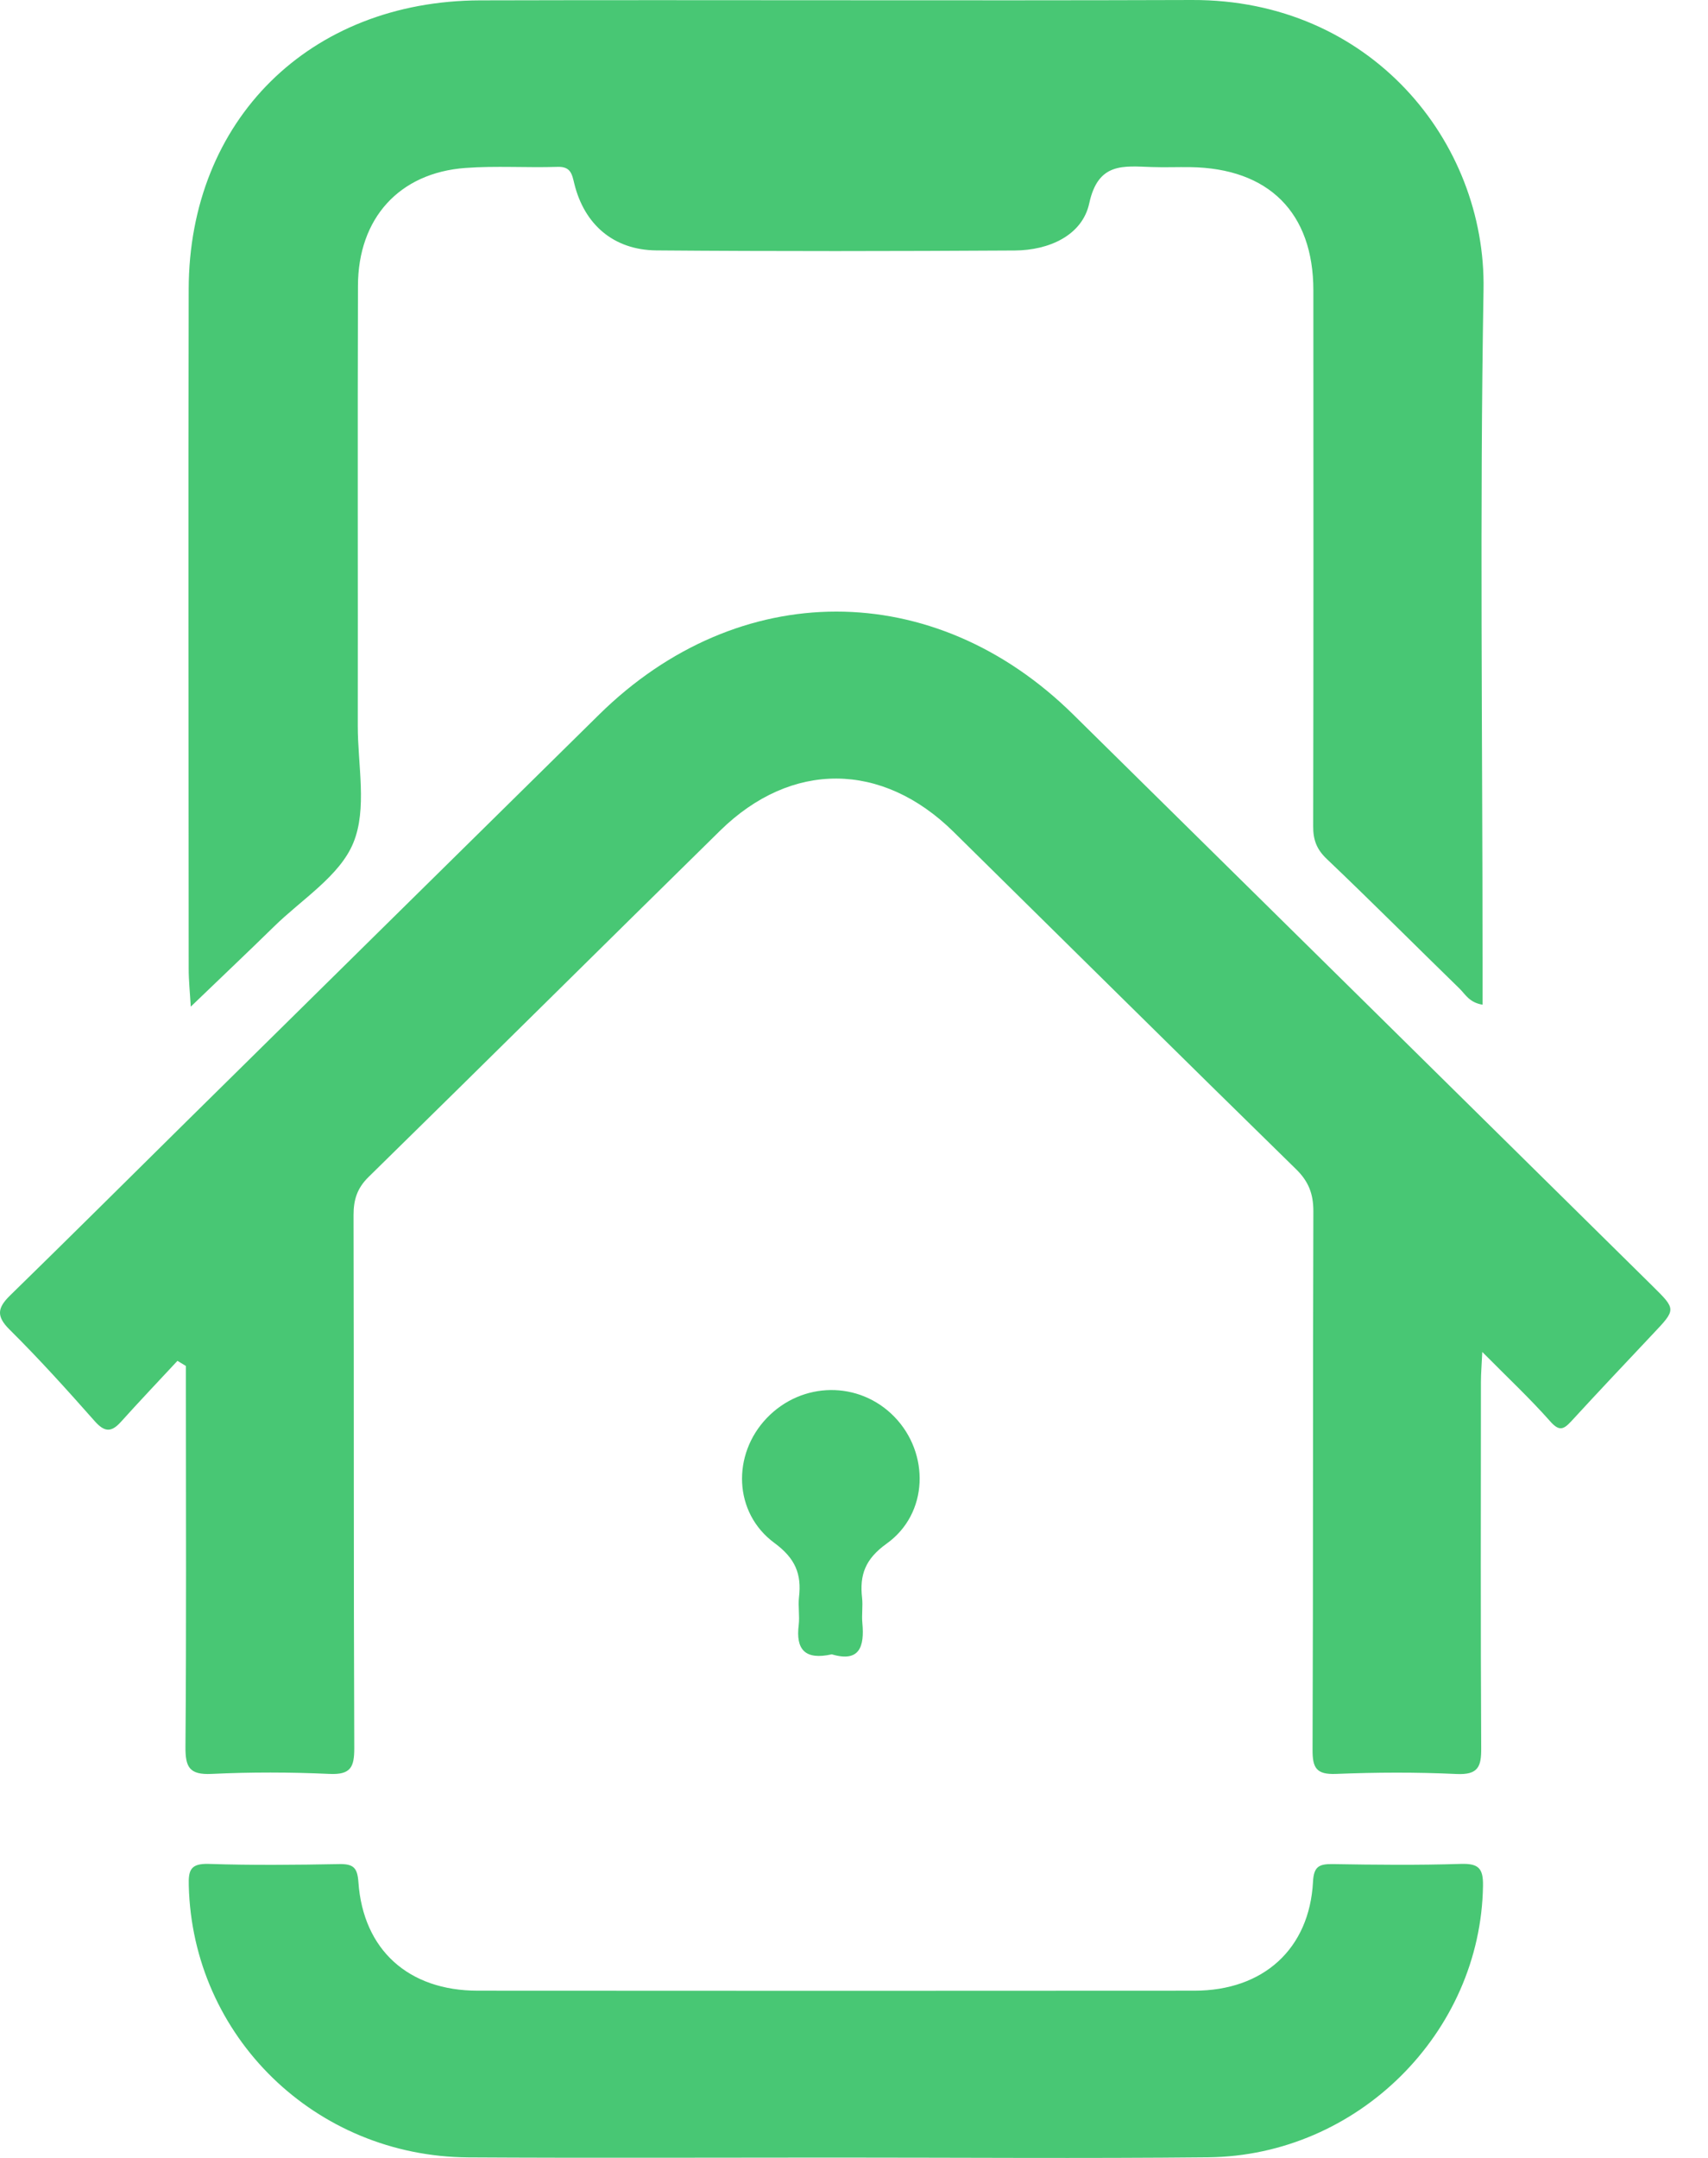
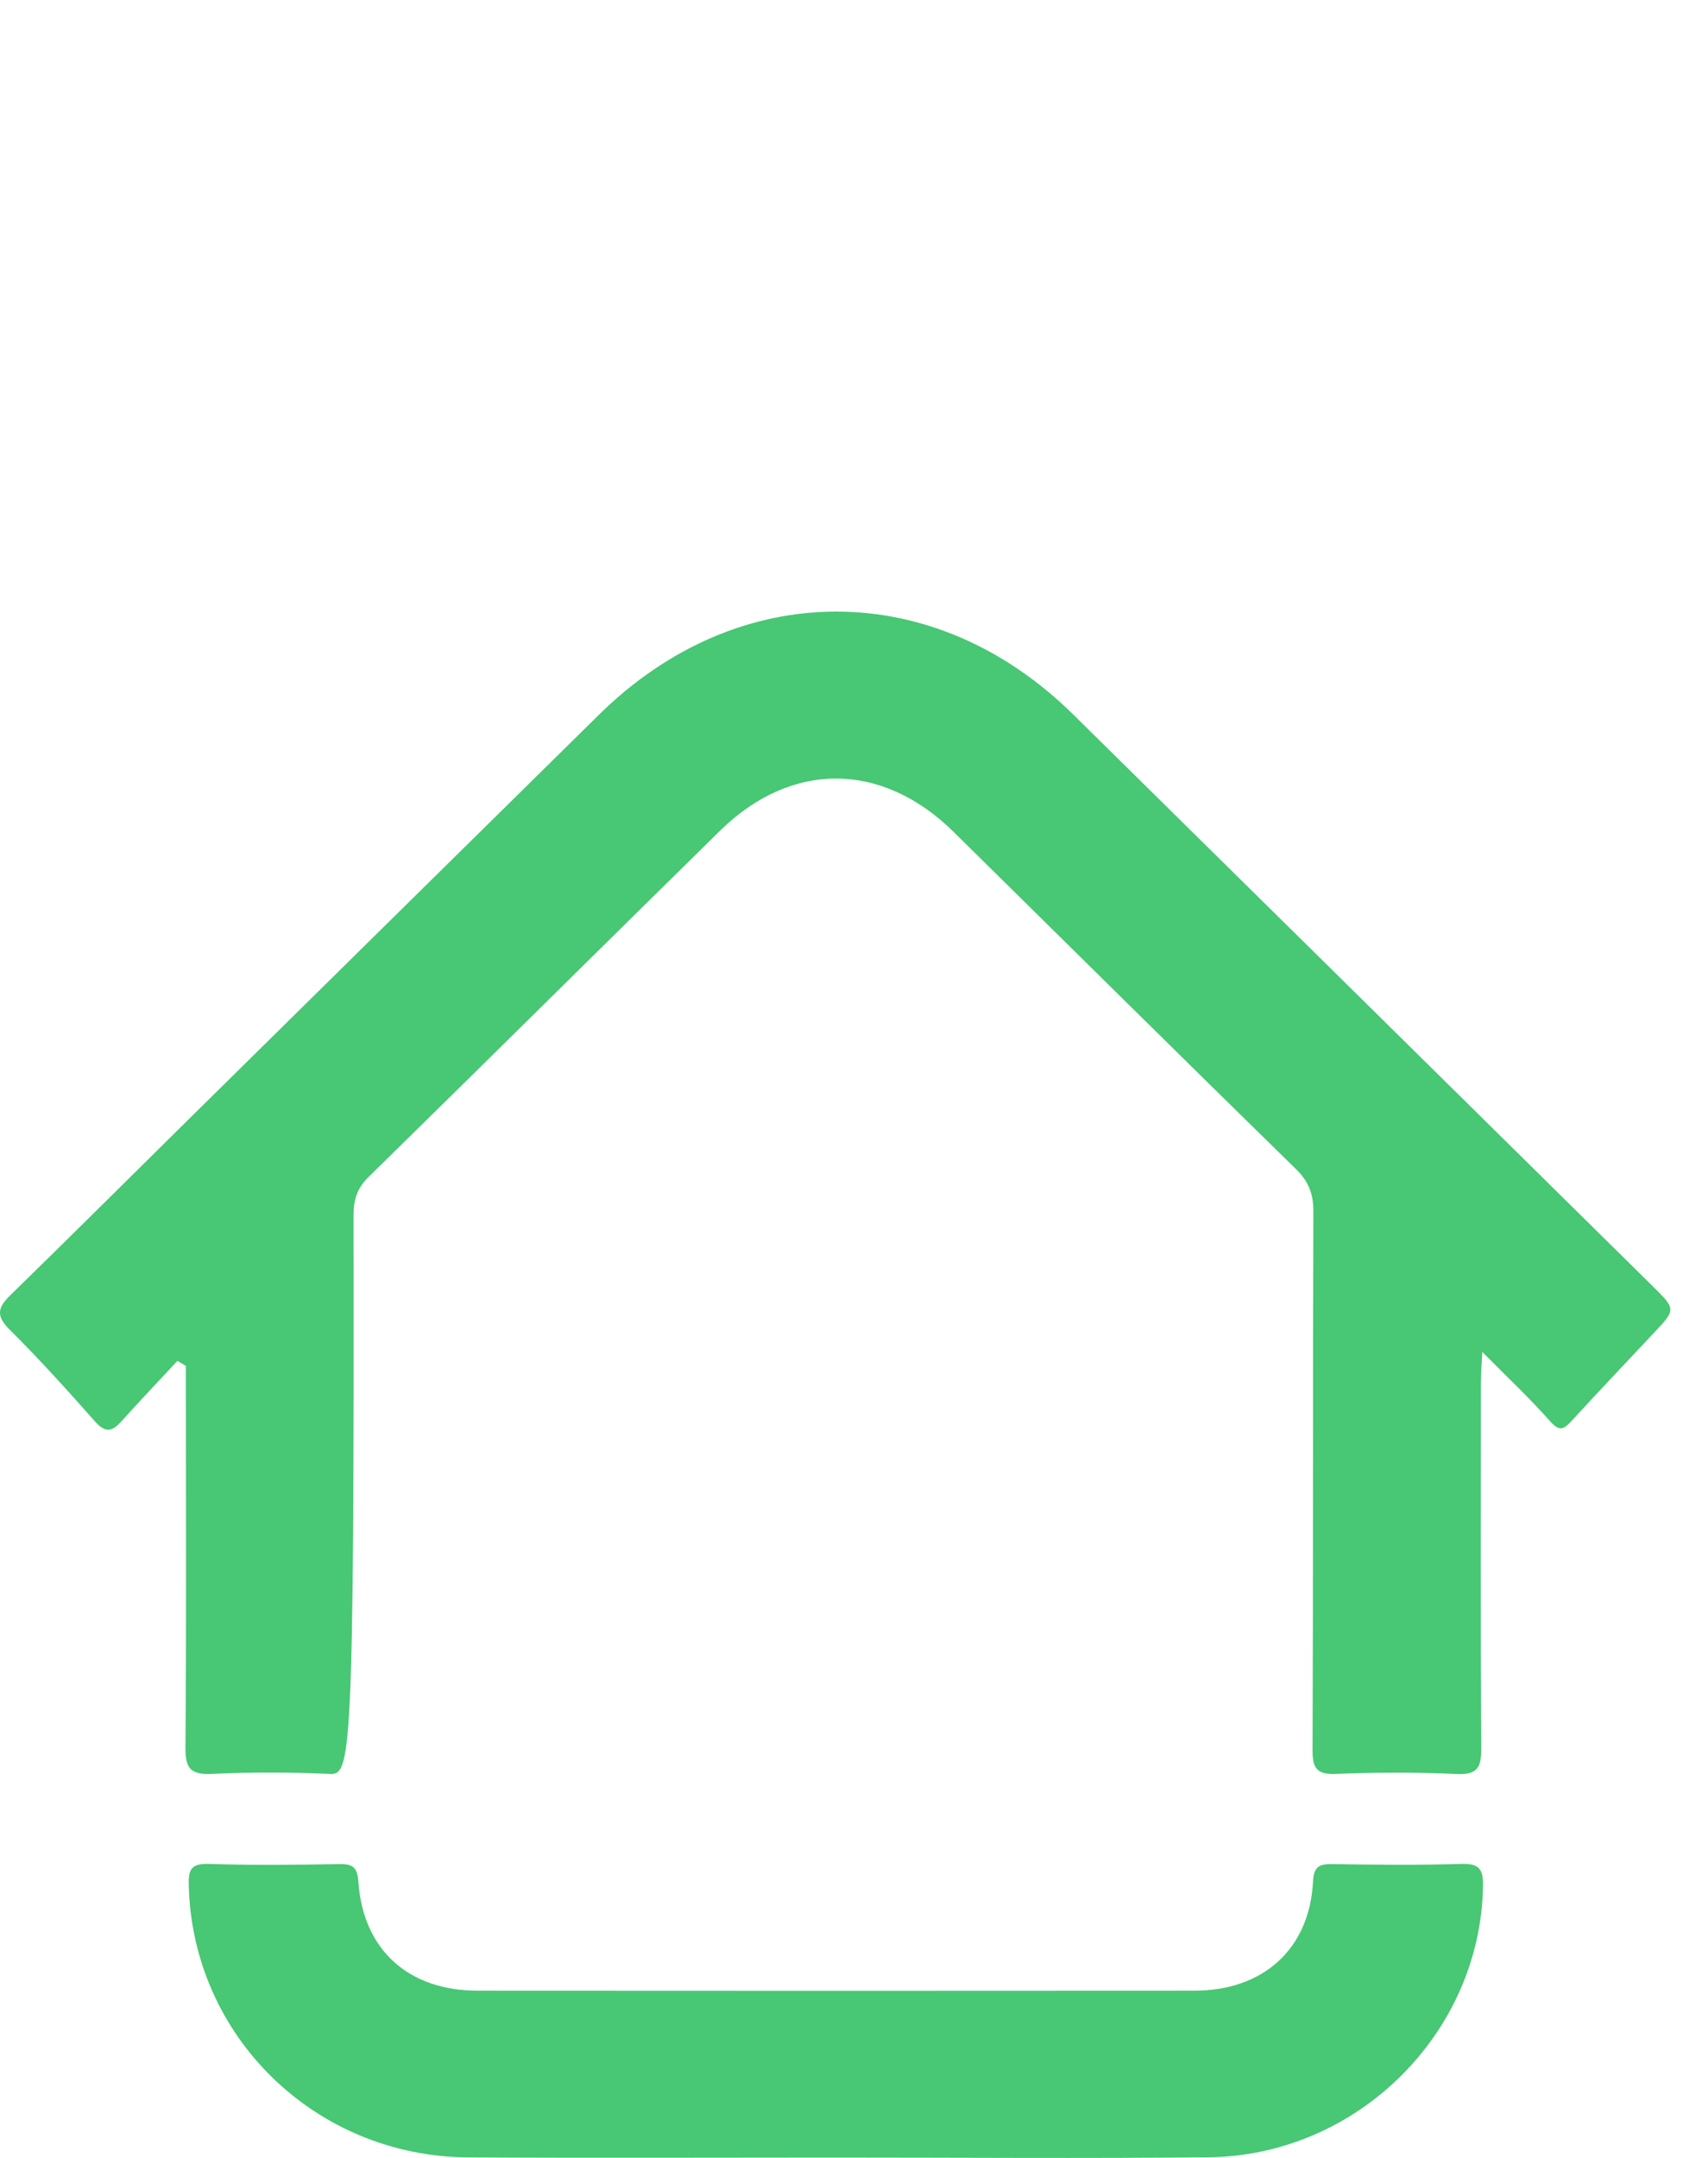
<svg xmlns="http://www.w3.org/2000/svg" width="19" height="24" viewBox="0 0 19 24" fill="none">
-   <path d="M1.974 15.135C1.763 15.362 1.55 15.586 1.343 15.816C1.235 15.935 1.16 15.926 1.052 15.804C0.746 15.458 0.436 15.114 0.108 14.789C-0.046 14.637 -0.028 14.544 0.115 14.405C0.777 13.759 1.432 13.107 2.09 12.457C3.615 10.954 5.139 9.449 6.665 7.947C8.215 6.421 10.39 6.42 11.938 7.946C14.088 10.065 16.236 12.185 18.386 14.306C18.647 14.564 18.645 14.563 18.387 14.836C18.083 15.159 17.779 15.48 17.479 15.807C17.391 15.902 17.343 15.92 17.242 15.805C17.019 15.553 16.772 15.322 16.489 15.036C16.482 15.191 16.474 15.278 16.474 15.366C16.473 16.725 16.47 18.084 16.477 19.442C16.479 19.651 16.442 19.741 16.202 19.73C15.756 19.709 15.309 19.711 14.863 19.729C14.64 19.738 14.6 19.66 14.601 19.458C14.609 17.463 14.603 15.467 14.61 13.471C14.61 13.279 14.558 13.141 14.418 13.004C13.143 11.757 11.877 10.502 10.607 9.251C9.812 8.468 8.804 8.46 8.011 9.238C6.705 10.521 5.406 11.81 4.099 13.091C3.972 13.216 3.933 13.344 3.933 13.513C3.938 15.49 3.933 17.466 3.941 19.444C3.941 19.655 3.901 19.74 3.664 19.729C3.228 19.709 2.789 19.708 2.354 19.729C2.104 19.741 2.062 19.652 2.063 19.428C2.074 18.117 2.068 16.805 2.068 15.493C2.068 15.393 2.068 15.293 2.068 15.192C2.037 15.173 2.006 15.154 1.974 15.135Z" fill="#48c774" />
-   <path d="M16.492 11.174C16.345 11.15 16.301 11.059 16.238 10.997C15.745 10.517 15.259 10.029 14.76 9.554C14.645 9.445 14.607 9.339 14.608 9.188C14.612 7.202 14.611 5.217 14.61 3.23C14.61 2.366 14.114 1.871 13.241 1.859C13.098 1.857 12.956 1.863 12.814 1.858C12.497 1.848 12.216 1.802 12.117 2.261C12.039 2.62 11.667 2.784 11.288 2.786C9.959 2.794 8.63 2.796 7.3 2.785C6.826 2.78 6.501 2.498 6.389 2.044C6.363 1.936 6.349 1.851 6.202 1.856C5.86 1.867 5.517 1.843 5.177 1.868C4.441 1.922 3.983 2.428 3.982 3.18C3.977 4.81 3.982 6.44 3.98 8.069C3.979 8.509 4.087 8.995 3.93 9.375C3.779 9.743 3.355 10.003 3.046 10.307C2.751 10.596 2.451 10.879 2.122 11.196C2.113 11.04 2.099 10.907 2.099 10.774C2.098 8.254 2.093 5.734 2.099 3.214C2.104 1.337 3.442 0.01 5.341 0.004C7.981 -0.003 10.62 0.009 13.26 2.11866e-05C15.241 -0.007 16.532 1.571 16.503 3.222C16.46 5.713 16.492 8.205 16.492 10.696C16.492 10.853 16.492 11.008 16.492 11.174Z" fill="#48c774" />
+   <path d="M1.974 15.135C1.763 15.362 1.55 15.586 1.343 15.816C1.235 15.935 1.16 15.926 1.052 15.804C0.746 15.458 0.436 15.114 0.108 14.789C-0.046 14.637 -0.028 14.544 0.115 14.405C0.777 13.759 1.432 13.107 2.09 12.457C3.615 10.954 5.139 9.449 6.665 7.947C8.215 6.421 10.39 6.42 11.938 7.946C14.088 10.065 16.236 12.185 18.386 14.306C18.647 14.564 18.645 14.563 18.387 14.836C18.083 15.159 17.779 15.48 17.479 15.807C17.391 15.902 17.343 15.92 17.242 15.805C17.019 15.553 16.772 15.322 16.489 15.036C16.482 15.191 16.474 15.278 16.474 15.366C16.473 16.725 16.47 18.084 16.477 19.442C16.479 19.651 16.442 19.741 16.202 19.73C15.756 19.709 15.309 19.711 14.863 19.729C14.64 19.738 14.6 19.66 14.601 19.458C14.609 17.463 14.603 15.467 14.61 13.471C14.61 13.279 14.558 13.141 14.418 13.004C13.143 11.757 11.877 10.502 10.607 9.251C9.812 8.468 8.804 8.46 8.011 9.238C6.705 10.521 5.406 11.81 4.099 13.091C3.972 13.216 3.933 13.344 3.933 13.513C3.941 19.655 3.901 19.74 3.664 19.729C3.228 19.709 2.789 19.708 2.354 19.729C2.104 19.741 2.062 19.652 2.063 19.428C2.074 18.117 2.068 16.805 2.068 15.493C2.068 15.393 2.068 15.293 2.068 15.192C2.037 15.173 2.006 15.154 1.974 15.135Z" fill="#48c774" />
  <path d="M9.282 23.996C7.925 23.996 6.567 24.002 5.21 23.994C3.506 23.984 2.141 22.648 2.1 20.971C2.095 20.8 2.119 20.724 2.322 20.73C2.806 20.746 3.29 20.741 3.774 20.732C3.933 20.729 3.976 20.774 3.987 20.933C4.04 21.685 4.543 22.14 5.314 22.14C7.972 22.142 10.629 22.142 13.287 22.14C14.055 22.14 14.567 21.674 14.606 20.928C14.615 20.761 14.671 20.73 14.823 20.732C15.298 20.74 15.773 20.745 16.247 20.73C16.444 20.724 16.501 20.774 16.497 20.975C16.472 22.607 15.103 23.976 13.44 23.993C12.054 24.007 10.668 23.996 9.282 23.996Z" fill="#48c774" />
-   <path d="M9.253 18.399C8.953 18.466 8.851 18.344 8.885 18.073C8.897 17.972 8.877 17.866 8.888 17.765C8.919 17.506 8.847 17.331 8.614 17.16C8.158 16.824 8.142 16.176 8.53 15.771C8.922 15.362 9.558 15.355 9.949 15.757C10.345 16.165 10.329 16.835 9.863 17.168C9.624 17.339 9.561 17.516 9.59 17.772C9.6 17.865 9.584 17.959 9.593 18.052C9.617 18.311 9.564 18.492 9.253 18.399Z" fill="#48c774" />
</svg>